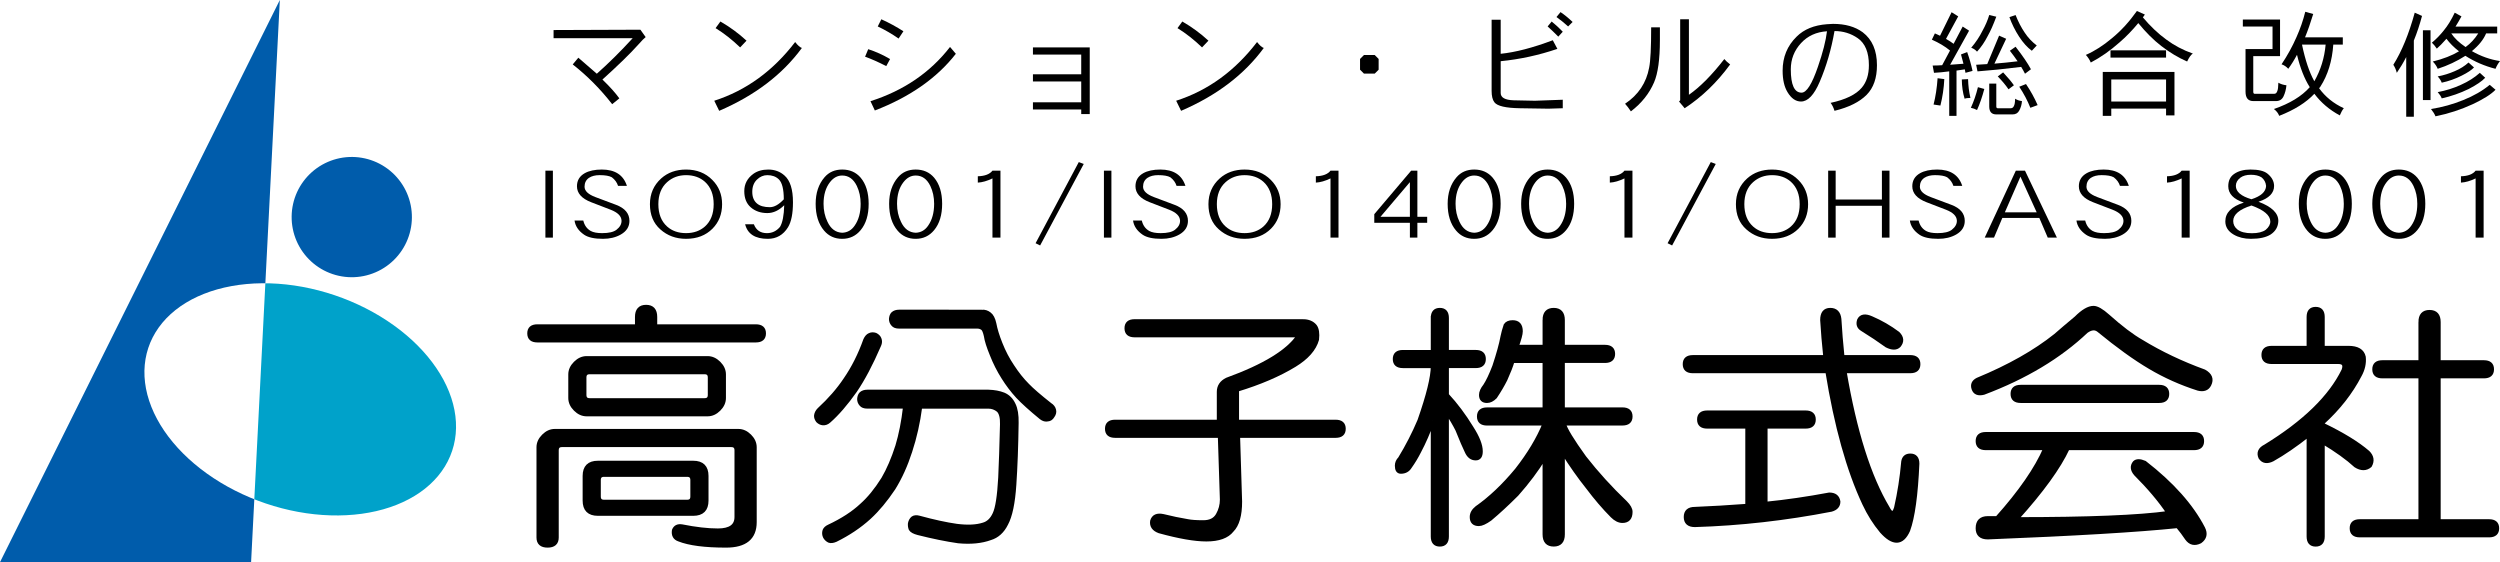
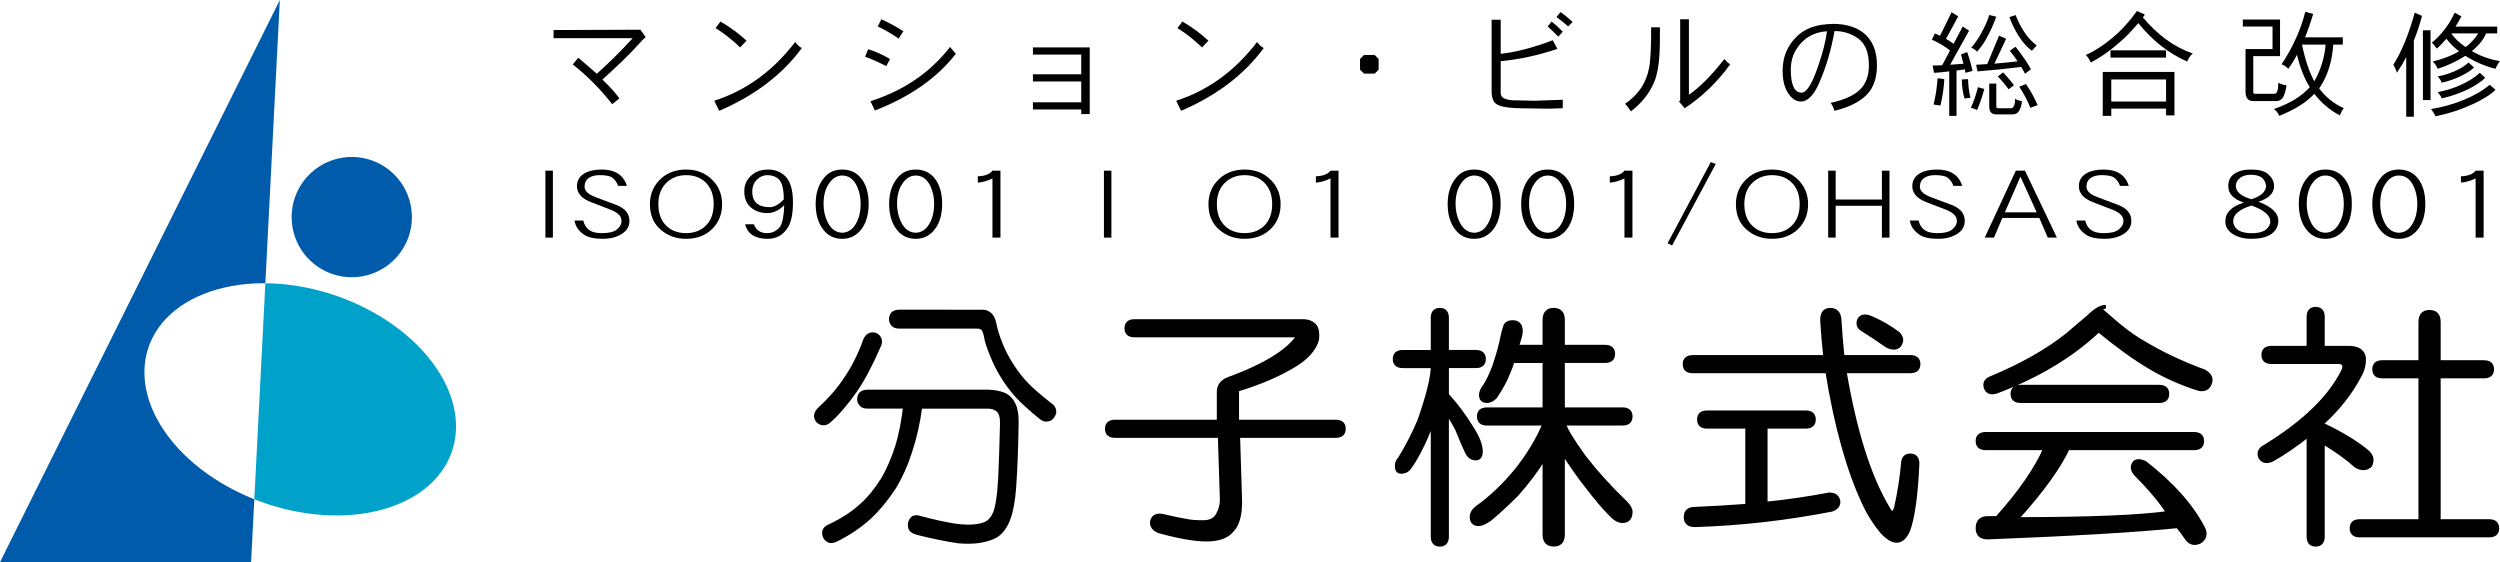
<svg xmlns="http://www.w3.org/2000/svg" version="1.1" id="レイヤー_1" x="0px" y="0px" width="240px" height="54px" viewBox="0 0 240 54" style="enable-background:new 0 0 240 54;" xml:space="preserve">
  <style type="text/css">
	.st0{stroke:#000000;stroke-width:0.363;}
	.st1{fill:#00A2CA;}
	.st2{fill:#005CAB;}
</style>
  <g>
    <g>
      <path d="M61.984,3.561c-0.151,0.115-0.38,0.348-0.688,0.699c-0.767,0.86-1.922,1.986-3.463,3.377    c0.703,0.674,1.244,1.276,1.624,1.807l-0.688,0.559c-1.112-1.434-2.374-2.707-3.786-3.818L55.52,5.54    c0.681,0.581,1.273,1.094,1.775,1.538c1.14-1.011,2.287-2.148,3.442-3.41h-7.594V2.884l8.336-0.032L61.984,3.561z" />
      <path d="M76.98,4.605c-1.872,2.553-4.518,4.564-7.938,6.034l-0.473-0.968c3.055-0.982,5.643-2.861,7.766-5.636    C76.585,4.357,76.8,4.547,76.98,4.605z M71.666,3.905l-0.613,0.645c-0.76-0.732-1.545-1.348-2.356-1.85l0.462-0.635    C70.071,2.59,70.906,3.203,71.666,3.905z" />
      <path d="M85.447,5.669l-0.366,0.678c-0.753-0.387-1.431-0.688-2.033-0.904l0.301-0.721C84.067,4.952,84.766,5.268,85.447,5.669z     M91.761,5.164c-1.807,2.323-4.399,4.138-7.776,5.443l-0.419-0.893c3.191-1.018,5.736-2.754,7.637-5.206L91.761,5.164z     M86.727,3.002l-0.462,0.699c-0.638-0.445-1.305-0.832-2.001-1.162l0.344-0.688C85.368,2.195,86.075,2.579,86.727,3.002z" />
      <path d="M104.616,10.951h-0.818V10.51h-4.636V9.821h4.636V7.821h-4.636V7.132h4.636V5.239h-4.636V4.551h5.453V10.951z" />
      <path d="M121.323,4.605c-1.871,2.553-4.517,4.564-7.938,6.034l-0.473-0.968c3.055-0.982,5.643-2.861,7.766-5.636    C120.928,4.357,121.143,4.547,121.323,4.605z M116.009,3.905l-0.613,0.645c-0.76-0.732-1.545-1.348-2.356-1.85l0.463-0.635    C114.414,2.59,115.249,3.203,116.009,3.905z" />
      <path d="M132.349,6.691l-0.376,0.377h-1.033l-0.376-0.377V5.659l0.376-0.376h1.033l0.376,0.376V6.691z" />
      <path d="M150.025,10.391l-1.377,0.043l-2.743-0.043c-1.355-0.021-2.169-0.211-2.441-0.57c-0.179-0.229-0.269-0.595-0.269-1.097    v-6.83h0.871v3.27c1.413-0.143,3.08-0.577,5.001-1.301l0.441,0.828c-1.793,0.61-3.607,1.004-5.442,1.183v3.055    c0,0.437,0.412,0.671,1.237,0.699l2.054,0.043c0.115,0,1.004-0.032,2.668-0.097V10.391z M150.025,3.045l-0.43,0.473    c-0.351-0.359-0.692-0.685-1.022-0.979l0.387-0.473C149.34,2.374,149.695,2.701,150.025,3.045z M150.971,2.109l-0.43,0.43    c-0.344-0.316-0.717-0.617-1.119-0.904l0.387-0.473C150.168,1.399,150.555,1.715,150.971,2.109z" />
      <path d="M159.35,3.862c0,1.829-0.187,3.176-0.559,4.044c-0.466,1.083-1.208,2.011-2.226,2.786    c-0.194-0.294-0.38-0.538-0.559-0.732c1.276-0.853,2.047-2.011,2.313-3.474c0.129-0.631,0.193-1.918,0.193-3.861h0.839V3.862z     M166.094,6.186c-1.262,1.728-2.718,3.13-4.367,4.206l-0.538-0.645l0.108-0.118V1.851h0.839v7.249    c1.069-0.746,2.201-1.889,3.399-3.431C165.678,5.841,165.865,6.013,166.094,6.186z" />
      <path d="M180.188,6.261c0,1.226-0.33,2.173-0.989,2.84c-0.681,0.688-1.71,1.201-3.087,1.538c-0.093-0.308-0.219-0.563-0.376-0.764    c1.434-0.308,2.431-0.792,2.99-1.452c0.459-0.538,0.688-1.258,0.688-2.162c0-1.233-0.355-2.097-1.065-2.592    c-0.66-0.459-1.406-0.688-2.237-0.688c-0.308,1.764-0.782,3.388-1.42,4.872c-0.538,1.262-1.137,1.893-1.796,1.893    c-0.502,0-0.932-0.298-1.291-0.893c-0.315-0.516-0.473-1.205-0.473-2.065c0-1.305,0.448-2.395,1.344-3.27    c0.703-0.703,1.675-1.101,2.915-1.194c0.366-0.021,0.559-0.032,0.581-0.032c1.169,0,2.119,0.269,2.85,0.807    C179.733,3.794,180.188,4.848,180.188,6.261z M175.391,3.002c-1.025,0.065-1.857,0.445-2.495,1.14    c-0.653,0.71-0.979,1.549-0.979,2.517c0,1.491,0.344,2.237,1.033,2.237c0.48,0,1.004-0.828,1.57-2.485    C174.993,5.042,175.283,3.905,175.391,3.002z" />
      <path d="M187.353,1.173l0.635,0.398l-1.172,2.162c0.265,0.151,0.509,0.308,0.731,0.473l0.871-1.657l0.613,0.398l-1.818,3.27    c0.401-0.029,0.828-0.061,1.28-0.097c-0.072-0.301-0.151-0.599-0.237-0.893l0.592-0.226c0.208,0.581,0.38,1.183,0.516,1.807    l-0.678,0.183c-0.021-0.115-0.043-0.226-0.065-0.333c-0.28,0.043-0.545,0.082-0.796,0.118v4.345h-0.699v-4.27    c-0.531,0.072-1.018,0.118-1.463,0.14l-0.129-0.699c0.287,0,0.592-0.011,0.914-0.032l0.753-1.409    c-0.48-0.394-1.061-0.742-1.742-1.043l0.29-0.602c0.172,0.072,0.337,0.147,0.495,0.226L187.353,1.173z M186.009,7.509l0.645,0.086    c-0.043,0.868-0.169,1.714-0.376,2.538l-0.656-0.097C185.815,9.283,185.944,8.441,186.009,7.509z M188.935,7.595    c0.014,0.617,0.09,1.219,0.226,1.807c-0.251,0-0.437,0.025-0.559,0.075c-0.172-0.559-0.262-1.176-0.269-1.85L188.935,7.595z     M189.881,8.369l0.613,0.172c-0.201,0.76-0.434,1.434-0.699,2.022c-0.187-0.1-0.384-0.172-0.592-0.215    C189.49,9.717,189.716,9.057,189.881,8.369z M190.967,1.442l0.678,0.161c-0.287,0.774-0.563,1.395-0.828,1.861    c-0.287,0.566-0.627,1.065-1.022,1.495c-0.151-0.172-0.337-0.298-0.559-0.376c0.445-0.523,0.807-1.068,1.086-1.635    C190.602,2.446,190.817,1.944,190.967,1.442z M191.914,3.421l0.678,0.301l-1.129,2.388c0.724-0.057,1.466-0.133,2.227-0.226    c-0.229-0.337-0.477-0.674-0.742-1.011l0.548-0.387c0.681,0.875,1.172,1.595,1.474,2.162l-0.57,0.43    c-0.115-0.229-0.237-0.448-0.366-0.656c-1.621,0.201-3.019,0.344-4.195,0.43l-0.129-0.635c0.351-0.014,0.706-0.036,1.065-0.065    L191.914,3.421z M190.967,8.025h0.678v2.194c0,0.115,0.047,0.172,0.14,0.172h1.237c0.151,0,0.255-0.072,0.312-0.215    c0.072-0.122,0.111-0.355,0.118-0.699c0.187,0.122,0.405,0.197,0.656,0.226c-0.021,0.33-0.108,0.631-0.258,0.904    c-0.129,0.251-0.344,0.376-0.645,0.376h-1.56c-0.452,0-0.678-0.255-0.678-0.764V8.025z M192.301,6.949    c0.466,0.502,0.81,0.914,1.033,1.237l-0.516,0.387c-0.28-0.409-0.624-0.821-1.033-1.237L192.301,6.949z M193.495,1.442    c0.258,0.653,0.552,1.219,0.882,1.699c0.301,0.459,0.685,0.868,1.151,1.226l-0.473,0.505c-0.43-0.315-0.835-0.764-1.215-1.344    c-0.394-0.609-0.706-1.237-0.936-1.882L193.495,1.442z M194.495,8.068c0.437,0.645,0.81,1.319,1.118,2.022l-0.699,0.258    c-0.258-0.66-0.613-1.334-1.065-2.022L194.495,8.068z" />
      <path d="M205.145,1.055l0.764,0.344c-0.064,0.093-0.129,0.183-0.193,0.269c0.717,0.853,1.466,1.563,2.248,2.13    c0.76,0.566,1.61,1.015,2.549,1.344c-0.172,0.1-0.355,0.355-0.548,0.764c-0.853-0.373-1.678-0.868-2.474-1.484    c-0.746-0.574-1.484-1.308-2.216-2.205c-0.574,0.696-1.172,1.312-1.796,1.85c-0.896,0.796-1.818,1.441-2.764,1.936    c-0.108-0.258-0.265-0.502-0.473-0.732c0.839-0.366,1.674-0.9,2.506-1.603C203.6,2.973,204.4,2.102,205.145,1.055z M208.749,6.906    v4.173h-0.807v-0.656h-5.26v0.699h-0.817V6.906H208.749z M202.607,4.83h5.335V5.53h-5.335V4.83z M202.682,9.746h5.26V7.627h-5.26    V9.746z" />
      <path d="M215.313,1.873h3.571V5.39h-2.571v3.41c0,0.136,0.043,0.204,0.129,0.204h1.893c0.129,0,0.222-0.082,0.28-0.247    c0.065-0.136,0.1-0.409,0.108-0.817c0.215,0.129,0.473,0.211,0.774,0.247c-0.036,0.394-0.129,0.749-0.28,1.065    c-0.143,0.301-0.384,0.452-0.72,0.452h-2.184c-0.495,0-0.742-0.301-0.742-0.904V4.712h2.592V2.55h-2.85V1.873z M221.305,1.13    l0.764,0.215c-0.265,0.868-0.527,1.613-0.785,2.237h3.625v0.699h-0.914c-0.108,1.57-0.52,2.915-1.237,4.033    c-0.036,0.057-0.079,0.108-0.129,0.151c0.602,0.832,1.395,1.473,2.377,1.925c-0.129,0.151-0.258,0.38-0.387,0.688    c-0.989-0.531-1.803-1.223-2.441-2.076c-0.782,0.839-1.907,1.545-3.377,2.119c-0.086-0.244-0.255-0.462-0.506-0.656    c1.52-0.523,2.668-1.223,3.442-2.097c-0.509-0.796-0.918-1.832-1.226-3.108c-0.258,0.488-0.538,0.936-0.839,1.344    c-0.186-0.208-0.401-0.351-0.645-0.43c0.566-0.846,1.047-1.721,1.441-2.624C220.824,2.754,221.104,1.948,221.305,1.13z     M220.992,4.282c0.316,1.506,0.71,2.678,1.183,3.517c0.609-1.068,0.972-2.241,1.086-3.517H220.992z" />
      <path d="M231.815,1.217l0.699,0.312c-0.222,0.839-0.484,1.628-0.785,2.366v7.314h-0.732V5.476    c-0.272,0.531-0.574,1.036-0.904,1.516c-0.064-0.272-0.176-0.531-0.333-0.774C230.564,4.942,231.248,3.274,231.815,1.217z     M232.6,2.905h0.731v6.701H232.6V2.905z M239.011,8.143l0.559,0.473c-0.423,0.437-1.154,0.9-2.194,1.388    c-1.133,0.523-2.323,0.911-3.571,1.162c-0.079-0.208-0.222-0.441-0.43-0.699c1.083-0.172,2.115-0.459,3.098-0.86    C237.476,9.204,238.322,8.717,239.011,8.143z M235.655,1.217l0.645,0.355c-0.187,0.344-0.376,0.67-0.57,0.979h4.001v0.656h-1.065    c-0.244,0.588-0.699,1.154-1.366,1.699c0.861,0.495,1.76,0.814,2.7,0.957c-0.179,0.222-0.323,0.47-0.43,0.742    c-1.047-0.265-2.011-0.681-2.893-1.248c-0.817,0.524-1.703,0.939-2.657,1.248c-0.1-0.251-0.258-0.484-0.473-0.699    c1.011-0.251,1.85-0.577,2.517-0.979c-0.495-0.387-0.896-0.789-1.205-1.205c-0.38,0.43-0.688,0.746-0.925,0.946    c-0.158-0.237-0.315-0.427-0.473-0.57c0.416-0.344,0.8-0.739,1.151-1.183C234.984,2.464,235.332,1.898,235.655,1.217z     M236.978,6.003l0.527,0.473c-0.229,0.244-0.624,0.506-1.183,0.785c-0.609,0.308-1.248,0.534-1.915,0.678    c-0.064-0.187-0.193-0.387-0.387-0.602c0.566-0.108,1.111-0.276,1.635-0.506C236.178,6.609,236.619,6.333,236.978,6.003z     M238.064,6.992l0.516,0.473c-0.308,0.33-0.835,0.688-1.581,1.076c-0.825,0.401-1.689,0.703-2.592,0.904    c-0.064-0.179-0.193-0.38-0.387-0.602c0.782-0.144,1.524-0.376,2.226-0.699C236.956,7.828,237.562,7.444,238.064,6.992z     M235.321,3.206c0.294,0.452,0.753,0.889,1.377,1.312c0.473-0.344,0.878-0.782,1.215-1.312H235.321z" />
    </g>
    <g>
-       <path class="st0" d="M61.139,30.429c0-0.655,0.296-0.984,0.886-0.984c0.592,0,0.887,0.329,0.887,0.984v0.886h9.65    c0.525,0,0.789,0.231,0.789,0.689c0,0.461-0.263,0.689-0.789,0.689H51.588c-0.527,0-0.789-0.229-0.789-0.689    c0-0.458,0.262-0.689,0.789-0.689h9.551V30.429z M70.887,41.36c0.394,0,0.755,0.164,1.085,0.492    c0.328,0.329,0.491,0.689,0.491,1.084v7.189c0,1.51-0.919,2.265-2.757,2.265c-2.035,0-3.544-0.197-4.53-0.59    c-0.393-0.133-0.558-0.43-0.491-0.887c0.131-0.33,0.393-0.46,0.787-0.394c1.312,0.262,2.461,0.394,3.447,0.394    c1.181,0,1.773-0.428,1.773-1.28v-6.402c0-0.327-0.165-0.492-0.493-0.492H53.95c-0.33,0-0.493,0.165-0.493,0.492v8.372    c0,0.524-0.296,0.787-0.886,0.787c-0.592,0-0.887-0.263-0.887-0.787v-8.667c0-0.394,0.163-0.755,0.493-1.084    c0.328-0.328,0.69-0.492,1.083-0.492H70.887z M67.933,34.368c0.394,0,0.755,0.165,1.085,0.492c0.328,0.33,0.491,0.69,0.491,1.084    v2.265c0,0.394-0.163,0.756-0.491,1.084c-0.33,0.329-0.69,0.492-1.085,0.492h-11.62c-0.393,0-0.755-0.163-1.083-0.492    c-0.33-0.328-0.493-0.69-0.493-1.084v-2.265c0-0.393,0.163-0.754,0.493-1.084c0.328-0.327,0.69-0.492,1.083-0.492H67.933z     M56.116,36.24v1.673c0,0.33,0.163,0.493,0.493,0.493h11.03c0.328,0,0.491-0.163,0.491-0.493V36.24    c0-0.328-0.163-0.493-0.491-0.493h-11.03C56.279,35.747,56.116,35.911,56.116,36.24z M66.554,44.413    c0.853,0,1.282,0.428,1.282,1.28v2.364c0,0.853-0.428,1.28-1.282,1.28h-9.157c-0.855,0-1.282-0.427-1.282-1.28v-2.364    c0-0.852,0.427-1.28,1.282-1.28H66.554z M57.496,46.087v1.576c0,0.33,0.163,0.493,0.491,0.493h7.977    c0.328,0,0.491-0.163,0.491-0.493v-1.576c0-0.327-0.163-0.492-0.491-0.492h-7.977C57.659,45.594,57.496,45.759,57.496,46.087z" />
      <path class="st0" d="M83.477,32.152c0.165-0.082,0.353-0.09,0.566-0.024c0.197,0.099,0.328,0.229,0.394,0.394    c0.082,0.197,0.073,0.402-0.025,0.616c-0.787,1.821-1.56,3.282-2.314,4.382c-0.87,1.231-1.707,2.2-2.51,2.905    c-0.181,0.164-0.378,0.238-0.592,0.221c-0.181-0.016-0.344-0.099-0.493-0.245c-0.131-0.181-0.188-0.353-0.172-0.517    c0.032-0.213,0.131-0.402,0.296-0.566c1.018-0.936,1.855-1.896,2.512-2.881c0.771-1.116,1.411-2.388,1.92-3.816    C83.174,32.374,83.314,32.219,83.477,32.152z M85.791,46.874c-0.755,1.133-1.535,2.068-2.338,2.806    c-0.919,0.837-1.995,1.56-3.225,2.167c-0.264,0.113-0.477,0.138-0.64,0.073c-0.165-0.082-0.296-0.204-0.394-0.369    c-0.099-0.197-0.115-0.402-0.05-0.616c0.066-0.164,0.206-0.295,0.419-0.394c1.296-0.608,2.347-1.289,3.151-2.043    c0.722-0.64,1.411-1.485,2.067-2.536c0.509-0.869,0.961-1.92,1.355-3.151c0.328-1.083,0.574-2.338,0.739-3.766h-3.619    c-0.28,0-0.477-0.075-0.592-0.221c-0.131-0.148-0.197-0.32-0.197-0.517c0.016-0.229,0.082-0.402,0.197-0.517    c0.149-0.131,0.346-0.197,0.592-0.197h11.645c0.557,0.017,1.041,0.108,1.452,0.271c0.427,0.181,0.747,0.501,0.961,0.961    c0.213,0.427,0.31,1.017,0.294,1.772c-0.032,2.265-0.106,4.243-0.22,5.934c-0.115,1.756-0.378,3.012-0.789,3.766    c-0.36,0.722-0.87,1.182-1.526,1.378c-0.853,0.312-1.88,0.412-3.078,0.298c-1.149-0.165-2.436-0.428-3.865-0.789    c-0.378-0.099-0.615-0.23-0.714-0.394c-0.066-0.164-0.091-0.344-0.073-0.541c0.048-0.229,0.147-0.402,0.294-0.517    c0.149-0.098,0.346-0.115,0.592-0.049c1.379,0.377,2.585,0.641,3.619,0.788c1.05,0.132,1.904,0.09,2.56-0.123    c0.459-0.132,0.812-0.468,1.06-1.009c0.262-0.541,0.443-1.699,0.541-3.471c0.064-1.362,0.122-3.077,0.172-5.145    c0.016-0.641-0.099-1.084-0.344-1.33c-0.28-0.229-0.6-0.344-0.961-0.344h-6.523c-0.197,1.51-0.518,2.938-0.961,4.284    C86.966,44.659,86.431,45.841,85.791,46.874z M94.262,29.912c0.262-0.016,0.5,0.057,0.714,0.221    c0.229,0.164,0.394,0.476,0.493,0.936c0.099,0.542,0.294,1.181,0.59,1.92c0.312,0.788,0.69,1.51,1.133,2.166    c0.459,0.706,0.943,1.313,1.452,1.822c0.443,0.459,1.165,1.083,2.167,1.871c0.213,0.132,0.344,0.304,0.393,0.517    c0.05,0.197,0,0.393-0.147,0.591c-0.115,0.197-0.271,0.304-0.468,0.32c-0.213,0.049-0.427-0.008-0.64-0.172    c-1-0.82-1.757-1.502-2.264-2.044c-0.509-0.557-0.97-1.165-1.379-1.821c-0.428-0.673-0.798-1.404-1.108-2.192    c-0.312-0.755-0.502-1.354-0.566-1.797c-0.082-0.377-0.181-0.616-0.296-0.714c-0.149-0.114-0.321-0.172-0.518-0.172h-7.508    c-0.28,0-0.477-0.073-0.592-0.221c-0.131-0.148-0.197-0.32-0.197-0.517c0.016-0.229,0.082-0.402,0.197-0.517    c0.149-0.131,0.344-0.196,0.592-0.196H94.262z" />
      <path class="st0" d="M125.069,30.823c0.525,0,0.919,0.165,1.183,0.492c0.195,0.264,0.26,0.689,0.195,1.281    c-0.262,0.92-0.984,1.74-2.166,2.461c-1.511,0.921-3.349,1.708-5.514,2.364v3.053h9.453c0.525,0,0.789,0.23,0.789,0.689    c0,0.46-0.263,0.689-0.789,0.689h-9.354l0.195,6.303c0,1.314-0.262,2.231-0.787,2.757c-0.461,0.59-1.28,0.887-2.461,0.887    c-1.119,0-2.628-0.265-4.53-0.789c-0.527-0.197-0.756-0.526-0.69-0.985c0.131-0.459,0.493-0.623,1.083-0.492    c0.789,0.196,1.576,0.361,2.364,0.492c0.328,0.065,0.819,0.099,1.477,0.099c0.654,0,1.115-0.229,1.379-0.689    c0.262-0.459,0.394-0.951,0.394-1.477l-0.197-6.106h-10.044c-0.527,0-0.789-0.229-0.789-0.689c0-0.459,0.262-0.689,0.789-0.689    h9.946v-2.856c0-0.525,0.262-0.919,0.787-1.182c3.61-1.312,5.909-2.723,6.895-4.234h-15.757c-0.525,0-0.787-0.229-0.787-0.689    c0-0.459,0.262-0.689,0.787-0.689H125.069z" />
      <path class="st0" d="M137.537,30.527c0-0.524,0.229-0.788,0.688-0.788c0.459,0,0.688,0.264,0.688,0.788v3.25h2.757    c0.527,0,0.789,0.23,0.789,0.689c0,0.46-0.262,0.689-0.789,0.689h-2.757v2.757c0.853,0.92,1.642,1.97,2.363,3.151    c0.592,0.92,0.889,1.674,0.889,2.265c0,0.46-0.165,0.689-0.495,0.689c-0.394,0-0.688-0.229-0.886-0.689    c-0.197-0.394-0.491-1.083-0.886-2.068c-0.265-0.525-0.591-1.084-0.986-1.674v11.915c0,0.525-0.229,0.789-0.688,0.789    c-0.459,0-0.688-0.264-0.688-0.789V40.375c-0.394,1.117-0.825,2.102-1.28,2.954c-0.265,0.526-0.56,1.018-0.888,1.477    c-0.197,0.329-0.493,0.492-0.886,0.492c-0.264,0-0.394-0.196-0.394-0.591c0-0.262,0.099-0.492,0.296-0.689    c0.721-1.181,1.344-2.396,1.872-3.643c0.85-2.428,1.28-4.168,1.28-5.219h-2.857c-0.527,0-0.789-0.229-0.789-0.689    c0-0.459,0.262-0.689,0.789-0.689h2.857V30.527z M148.268,30.724c0-0.655,0.298-0.985,0.889-0.985c0.588,0,0.886,0.33,0.886,0.985    v2.561h4.037c0.523,0,0.789,0.23,0.789,0.689c0,0.46-0.265,0.689-0.789,0.689h-4.037v4.628h5.712c0.523,0,0.789,0.23,0.789,0.689    c0,0.46-0.265,0.689-0.789,0.689h-5.615c0.133,0.526,0.789,1.609,1.972,3.249c1.18,1.511,2.492,2.954,3.937,4.333    c0.33,0.33,0.495,0.625,0.495,0.886c0,0.591-0.265,0.886-0.789,0.886c-0.33,0-0.656-0.163-0.986-0.492    c-0.785-0.788-1.574-1.706-2.363-2.758c-0.789-0.984-1.574-2.1-2.363-3.348v7.877c0,0.656-0.298,0.986-0.886,0.986    c-0.591,0-0.889-0.33-0.889-0.986V43.92c-0.721,1.182-1.606,2.364-2.657,3.545c-0.922,0.921-1.775,1.708-2.56,2.364    c-0.462,0.328-0.821,0.493-1.083,0.493c-0.463,0-0.692-0.231-0.692-0.689c0-0.328,0.165-0.624,0.495-0.887    c1.312-0.919,2.592-2.133,3.84-3.643c1.18-1.509,2.069-2.987,2.657-4.432h-5.514c-0.523,0-0.785-0.229-0.785-0.689    c0-0.459,0.262-0.689,0.785-0.689h5.514v-4.628h-3.051c-0.133,0.46-0.362,1.05-0.688,1.772c-0.265,0.526-0.591,1.084-0.986,1.674    c-0.262,0.264-0.527,0.394-0.789,0.394c-0.394,0-0.588-0.197-0.588-0.591c0-0.261,0.129-0.557,0.391-0.886    c0.262-0.394,0.559-1.017,0.889-1.872c0.391-1.181,0.653-2.132,0.785-2.856c0.065-0.328,0.165-0.689,0.298-1.084    c0.129-0.196,0.359-0.295,0.688-0.295c0.524,0,0.789,0.295,0.789,0.886c0,0.263-0.133,0.756-0.394,1.477h2.657V30.724z" />
      <path class="st0" d="M175.706,29.739c0.524,0,0.821,0.296,0.886,0.887c0.065,1.118,0.165,2.331,0.298,3.643h6.497    c0.527,0,0.789,0.231,0.789,0.689c0,0.461-0.262,0.689-0.789,0.689h-6.299c0.982,5.779,2.363,10.144,4.134,13.098    c0.33,0.657,0.592,0.657,0.789,0c0.326-1.444,0.556-2.921,0.688-4.431c0.065-0.394,0.298-0.591,0.688-0.591    c0.459,0,0.692,0.263,0.692,0.787c-0.133,3.021-0.43,5.155-0.886,6.402c-0.591,1.312-1.445,1.344-2.564,0.099    c-0.656-0.788-1.215-1.674-1.674-2.659c-1.509-3.216-2.693-7.45-3.542-12.704h-12.9c-0.527,0-0.789-0.229-0.789-0.689    c0-0.458,0.262-0.689,0.789-0.689h12.703c-0.133-1.246-0.233-2.428-0.298-3.545C174.918,30.069,175.179,29.739,175.706,29.739z     M173.344,39.587c0.524,0,0.789,0.231,0.789,0.689c0,0.46-0.265,0.689-0.789,0.689h-3.84v7.386    c1.968-0.196,4.001-0.492,6.106-0.886c0.523,0,0.817,0.231,0.886,0.69c0,0.393-0.233,0.657-0.688,0.787    c-4.399,0.854-8.766,1.345-13.101,1.477c-0.588,0-0.886-0.263-0.886-0.787c0-0.525,0.298-0.788,0.886-0.788    c1.578-0.066,3.252-0.163,5.023-0.296v-7.583h-3.84c-0.527,0-0.789-0.229-0.789-0.689c0-0.458,0.262-0.689,0.789-0.689H173.344z     M178.464,30.724c0.197-0.394,0.591-0.458,1.183-0.197c0.918,0.394,1.771,0.886,2.56,1.477c0.394,0.394,0.427,0.788,0.097,1.182    c-0.262,0.263-0.656,0.263-1.18,0c-0.724-0.525-1.513-1.05-2.363-1.576C178.431,31.414,178.331,31.119,178.464,30.724z" />
-       <path class="st0" d="M202.352,30.331c1.248,1.117,2.331,1.937,3.252,2.461c1.836,1.118,3.84,2.068,6.005,2.856    c0.592,0.33,0.756,0.756,0.495,1.281c-0.197,0.394-0.559,0.526-1.086,0.394c-1.638-0.524-3.184-1.214-4.625-2.068    c-1.445-0.852-3.087-2.034-4.926-3.545c-0.33-0.262-0.721-0.229-1.18,0.099c-2.564,2.429-5.844,4.399-9.849,5.908    c-0.527,0.132-0.853,0-0.986-0.394c-0.133-0.394,0-0.689,0.394-0.886c3.019-1.246,5.514-2.659,7.486-4.234    c0.523-0.458,1.179-1.017,1.968-1.674c0.656-0.655,1.215-0.984,1.674-0.984C201.302,29.543,201.764,29.806,202.352,30.331z     M210.627,41.655c0.524,0,0.785,0.231,0.785,0.689c0,0.461-0.262,0.689-0.785,0.689h-12.115c-0.853,1.839-2.495,4.104-4.923,6.795    c6.895,0,11.749-0.196,14.574-0.591c-0.789-1.181-1.839-2.428-3.151-3.742c-0.33-0.393-0.362-0.754-0.097-1.083    c0.194-0.197,0.524-0.197,0.982,0c2.624,2.036,4.496,4.136,5.615,6.302c0.262,0.525,0.161,0.952-0.298,1.28    c-0.524,0.262-0.95,0.163-1.28-0.296c-0.262-0.394-0.556-0.787-0.886-1.181c-3.808,0.394-9.881,0.755-18.217,1.085    c-0.656,0-0.986-0.298-0.986-0.887c0-0.657,0.33-0.985,0.986-0.985h0.886c2.23-2.494,3.775-4.726,4.628-6.697h-5.711    c-0.527,0-0.789-0.229-0.789-0.689c0-0.458,0.262-0.689,0.789-0.689H210.627z M207.279,37.125c0.524,0,0.785,0.231,0.785,0.69    c0,0.46-0.262,0.689-0.785,0.689h-13.294c-0.527,0-0.789-0.229-0.789-0.689c0-0.459,0.262-0.69,0.789-0.69H207.279z" />
+       <path class="st0" d="M202.352,30.331c1.248,1.117,2.331,1.937,3.252,2.461c1.836,1.118,3.84,2.068,6.005,2.856    c0.592,0.33,0.756,0.756,0.495,1.281c-0.197,0.394-0.559,0.526-1.086,0.394c-1.638-0.524-3.184-1.214-4.625-2.068    c-1.445-0.852-3.087-2.034-4.926-3.545c-2.564,2.429-5.844,4.399-9.849,5.908    c-0.527,0.132-0.853,0-0.986-0.394c-0.133-0.394,0-0.689,0.394-0.886c3.019-1.246,5.514-2.659,7.486-4.234    c0.523-0.458,1.179-1.017,1.968-1.674c0.656-0.655,1.215-0.984,1.674-0.984C201.302,29.543,201.764,29.806,202.352,30.331z     M210.627,41.655c0.524,0,0.785,0.231,0.785,0.689c0,0.461-0.262,0.689-0.785,0.689h-12.115c-0.853,1.839-2.495,4.104-4.923,6.795    c6.895,0,11.749-0.196,14.574-0.591c-0.789-1.181-1.839-2.428-3.151-3.742c-0.33-0.393-0.362-0.754-0.097-1.083    c0.194-0.197,0.524-0.197,0.982,0c2.624,2.036,4.496,4.136,5.615,6.302c0.262,0.525,0.161,0.952-0.298,1.28    c-0.524,0.262-0.95,0.163-1.28-0.296c-0.262-0.394-0.556-0.787-0.886-1.181c-3.808,0.394-9.881,0.755-18.217,1.085    c-0.656,0-0.986-0.298-0.986-0.887c0-0.657,0.33-0.985,0.986-0.985h0.886c2.23-2.494,3.775-4.726,4.628-6.697h-5.711    c-0.527,0-0.789-0.229-0.789-0.689c0-0.458,0.262-0.689,0.789-0.689H210.627z M207.279,37.125c0.524,0,0.785,0.231,0.785,0.69    c0,0.46-0.262,0.689-0.785,0.689h-13.294c-0.527,0-0.789-0.229-0.789-0.689c0-0.459,0.262-0.69,0.789-0.69H207.279z" />
      <path class="st0" d="M221.616,30.429c0-0.524,0.229-0.787,0.688-0.787s0.688,0.263,0.688,0.787v2.954h2.463    c0.853,0,1.344,0.296,1.477,0.886c0.064,0.591-0.065,1.182-0.394,1.773c-0.853,1.642-2.036,3.151-3.546,4.53v0.197    c1.904,0.92,3.349,1.806,4.335,2.659c0.394,0.393,0.459,0.822,0.197,1.28c-0.394,0.33-0.853,0.33-1.38,0    c-0.785-0.721-1.839-1.477-3.151-2.265v9.059c0,0.525-0.229,0.789-0.688,0.789s-0.688-0.264-0.688-0.789v-9.748    c-1.248,0.985-2.399,1.773-3.449,2.364c-0.524,0.263-0.918,0.197-1.18-0.197c-0.197-0.458-0.036-0.82,0.491-1.083    c3.743-2.297,6.238-4.727,7.486-7.287c0.197-0.525,0.032-0.788-0.495-0.788h-6.4c-0.527,0-0.789-0.229-0.789-0.689    c0-0.459,0.262-0.69,0.789-0.69h3.546V30.429z M232.351,30.922c0-0.655,0.294-0.985,0.886-0.985c0.591,0,0.886,0.33,0.886,0.985    v3.841h4.335c0.524,0,0.785,0.23,0.785,0.689c0,0.46-0.262,0.689-0.785,0.689h-4.335v13.885h4.826    c0.523,0,0.789,0.229,0.789,0.689c0,0.459-0.265,0.69-0.789,0.69h-12.409c-0.527,0-0.789-0.231-0.789-0.69    c0-0.46,0.262-0.689,0.789-0.689h5.812V36.141h-3.646c-0.524,0-0.785-0.229-0.785-0.689c0-0.459,0.262-0.689,0.785-0.689h3.646    V30.922z" />
    </g>
    <g>
      <path d="M53.077,22.811h-0.718v-6.427h0.718V22.811z" />
      <path d="M60.426,21.206c0,0.556-0.277,0.992-0.83,1.309c-0.485,0.275-1.055,0.412-1.709,0.412c-0.823,0-1.426-0.132-1.811-0.394    c-0.54-0.37-0.846-0.825-0.921-1.362h0.84c0.108,0.46,0.347,0.795,0.718,1.004c0.249,0.137,0.613,0.206,1.093,0.206    c0.64,0,1.099-0.108,1.376-0.323c0.337-0.263,0.498-0.558,0.485-0.887c-0.02-0.43-0.371-0.777-1.051-1.04l-1.862-0.717    c-0.911-0.352-1.366-0.863-1.366-1.533c0-0.556,0.25-0.974,0.749-1.255c0.418-0.233,0.964-0.35,1.639-0.35    c1.267,0,2.07,0.522,2.407,1.568h-0.85c-0.101-0.323-0.3-0.598-0.597-0.825c-0.243-0.137-0.634-0.206-1.173-0.206    c-0.419,0-0.759,0.087-1.022,0.26c-0.283,0.197-0.425,0.481-0.425,0.852c0,0.401,0.347,0.732,1.042,0.995l1.983,0.744    C59.998,19.987,60.426,20.501,60.426,21.206z" />
      <path d="M69.321,19.602c0,0.944-0.307,1.727-0.92,2.348c-0.648,0.652-1.494,0.977-2.539,0.977c-0.972,0-1.794-0.302-2.468-0.905    c-0.668-0.591-1.001-1.398-1.001-2.42c0-0.998,0.36-1.822,1.082-2.474c0.635-0.567,1.43-0.851,2.388-0.851    c1.024,0,1.865,0.332,2.519,0.995C69.009,17.899,69.321,18.676,69.321,19.602z M68.513,19.602c0-0.926-0.281-1.643-0.84-2.151    c-0.479-0.424-1.083-0.636-1.811-0.636c-0.715,0-1.322,0.224-1.821,0.672c-0.559,0.502-0.839,1.208-0.839,2.115    c0,0.926,0.28,1.64,0.839,2.142c0.473,0.424,1.079,0.636,1.821,0.636c0.728,0,1.332-0.213,1.811-0.636    C68.232,21.242,68.513,20.528,68.513,19.602z" />
      <path d="M76.125,19.414c0,1.082-0.159,1.882-0.476,2.402c-0.459,0.741-1.106,1.112-1.942,1.112c-1.214,0-1.939-0.466-2.175-1.398    h0.84c0.215,0.567,0.634,0.852,1.254,0.852c0.499,0,0.917-0.2,1.254-0.601c0.243-0.401,0.378-1.094,0.405-2.079    c-0.506,0.502-1.045,0.753-1.619,0.753c-0.647,0-1.183-0.188-1.608-0.565c-0.405-0.359-0.607-0.872-0.607-1.542    c0-0.681,0.289-1.234,0.869-1.658c0.385-0.275,0.863-0.412,1.437-0.412c0.613,0,1.133,0.191,1.558,0.574    C75.855,17.328,76.125,18.183,76.125,19.414z M75.244,19.136c0-0.974-0.162-1.616-0.486-1.927    c-0.277-0.263-0.641-0.394-1.093-0.394c-0.371,0-0.705,0.143-1.001,0.43c-0.297,0.287-0.446,0.678-0.446,1.174    c0,0.49,0.149,0.861,0.446,1.112c0.276,0.239,0.691,0.359,1.244,0.359C74.327,19.889,74.772,19.638,75.244,19.136z" />
      <path d="M83.391,19.566c0,1.069-0.257,1.912-0.769,2.528c-0.459,0.556-1.049,0.834-1.77,0.834c-0.715,0-1.295-0.263-1.74-0.789    c-0.54-0.634-0.809-1.491-0.809-2.573c0-1.04,0.283-1.889,0.85-2.546c0.425-0.496,0.991-0.744,1.699-0.744    c0.735,0,1.325,0.26,1.77,0.78C83.134,17.666,83.391,18.502,83.391,19.566z M82.622,19.566c0-0.634-0.122-1.204-0.364-1.712    c-0.325-0.669-0.793-1.004-1.406-1.004c-0.452,0-0.843,0.212-1.173,0.636c-0.411,0.526-0.618,1.219-0.618,2.079    c0,0.634,0.124,1.208,0.375,1.721c0.316,0.681,0.789,1.033,1.416,1.058c0.499-0.018,0.896-0.245,1.194-0.681    C82.429,21.114,82.622,20.415,82.622,19.566z" />
      <path d="M90.446,19.566c0,1.069-0.257,1.912-0.769,2.528c-0.459,0.556-1.049,0.834-1.77,0.834c-0.715,0-1.295-0.263-1.74-0.789    c-0.54-0.634-0.81-1.491-0.81-2.573c0-1.04,0.283-1.889,0.85-2.546c0.425-0.496,0.991-0.744,1.699-0.744    c0.735,0,1.325,0.26,1.77,0.78C90.189,17.666,90.446,18.502,90.446,19.566z M89.677,19.566c0-0.634-0.122-1.204-0.364-1.712    c-0.324-0.669-0.793-1.004-1.406-1.004c-0.452,0-0.843,0.212-1.173,0.636c-0.412,0.526-0.618,1.219-0.618,2.079    c0,0.634,0.125,1.208,0.375,1.721c0.316,0.681,0.789,1.033,1.416,1.058c0.499-0.018,0.896-0.245,1.194-0.681    C89.484,21.114,89.677,20.415,89.677,19.566z" />
      <path d="M96.044,22.811h-0.768v-5.683c-0.506,0.245-0.975,0.379-1.406,0.403v-0.609c0.674-0.018,1.143-0.197,1.406-0.538h0.768    V22.811z" />
-       <path d="M104.04,15.739l-4.188,7.825l-0.436-0.215l4.148-7.789L104.04,15.739z" />
      <path d="M106.695,22.811h-0.718v-6.427h0.718V22.811z" />
-       <path d="M114.043,21.206c0,0.556-0.277,0.992-0.83,1.309c-0.485,0.275-1.055,0.412-1.709,0.412c-0.823,0-1.426-0.132-1.811-0.394    c-0.54-0.37-0.846-0.825-0.921-1.362h0.84c0.108,0.46,0.347,0.795,0.718,1.004c0.249,0.137,0.613,0.206,1.093,0.206    c0.64,0,1.099-0.108,1.376-0.323c0.337-0.263,0.498-0.558,0.485-0.887c-0.02-0.43-0.371-0.777-1.051-1.04l-1.862-0.717    c-0.911-0.352-1.366-0.863-1.366-1.533c0-0.556,0.25-0.974,0.749-1.255c0.418-0.233,0.964-0.35,1.639-0.35    c1.267,0,2.07,0.522,2.407,1.568h-0.85c-0.101-0.323-0.3-0.598-0.597-0.825c-0.243-0.137-0.634-0.206-1.173-0.206    c-0.419,0-0.759,0.087-1.022,0.26c-0.283,0.197-0.425,0.481-0.425,0.852c0,0.401,0.347,0.732,1.041,0.995l1.983,0.744    C113.614,19.987,114.043,20.501,114.043,21.206z" />
      <path d="M122.938,19.602c0,0.944-0.307,1.727-0.92,2.348c-0.648,0.652-1.494,0.977-2.539,0.977c-0.972,0-1.794-0.302-2.468-0.905    c-0.668-0.591-1.001-1.398-1.001-2.42c0-0.998,0.36-1.822,1.082-2.474c0.635-0.567,1.43-0.851,2.388-0.851    c1.024,0,1.864,0.332,2.519,0.995C122.625,17.899,122.938,18.676,122.938,19.602z M122.129,19.602c0-0.926-0.28-1.643-0.84-2.151    c-0.479-0.424-1.083-0.636-1.811-0.636c-0.715,0-1.322,0.224-1.821,0.672c-0.559,0.502-0.839,1.208-0.839,2.115    c0,0.926,0.28,1.64,0.839,2.142c0.473,0.424,1.079,0.636,1.821,0.636c0.728,0,1.332-0.213,1.811-0.636    C121.849,21.242,122.129,20.528,122.129,19.602z" />
      <path d="M128.496,22.811h-0.768v-5.683c-0.506,0.245-0.975,0.379-1.406,0.403v-0.609c0.674-0.018,1.143-0.197,1.406-0.538h0.768    V22.811z" />
-       <path d="M137.009,21.386h-0.941v1.425h-0.718v-1.425h-3.419v-0.825l3.54-4.177h0.597v4.428h0.941V21.386z M135.349,20.812v-3.326    l-2.823,3.326H135.349z" />
      <path d="M144.062,19.566c0,1.069-0.256,1.912-0.767,2.528c-0.459,0.556-1.051,0.834-1.771,0.834c-0.715,0-1.294-0.263-1.739-0.789    c-0.541-0.634-0.81-1.491-0.81-2.573c0-1.04,0.283-1.889,0.85-2.546c0.425-0.496,0.991-0.744,1.699-0.744    c0.735,0,1.325,0.26,1.771,0.78C143.806,17.666,144.062,18.502,144.062,19.566z M143.295,19.566c0-0.634-0.122-1.204-0.366-1.712    c-0.323-0.669-0.792-1.004-1.405-1.004c-0.452,0-0.843,0.212-1.172,0.636c-0.412,0.526-0.618,1.219-0.618,2.079    c0,0.634,0.124,1.208,0.375,1.721c0.316,0.681,0.789,1.033,1.416,1.058c0.498-0.018,0.896-0.245,1.194-0.681    C143.102,21.114,143.295,20.415,143.295,19.566z" />
      <path d="M151.118,19.566c0,1.069-0.258,1.912-0.769,2.528c-0.459,0.556-1.049,0.834-1.769,0.834c-0.717,0-1.296-0.263-1.741-0.789    c-0.54-0.634-0.808-1.491-0.808-2.573c0-1.04,0.283-1.889,0.85-2.546c0.423-0.496,0.989-0.744,1.699-0.744    c0.735,0,1.323,0.26,1.769,0.78C150.86,17.666,151.118,18.502,151.118,19.566z M150.349,19.566c0-0.634-0.122-1.204-0.364-1.712    c-0.325-0.669-0.792-1.004-1.405-1.004c-0.452,0-0.844,0.212-1.174,0.636c-0.41,0.526-0.618,1.219-0.618,2.079    c0,0.634,0.126,1.208,0.376,1.721c0.316,0.681,0.789,1.033,1.416,1.058c0.498-0.018,0.896-0.245,1.194-0.681    C150.157,21.114,150.349,20.415,150.349,19.566z" />
      <path d="M156.715,22.811h-0.767v-5.683c-0.506,0.245-0.975,0.379-1.405,0.403v-0.609c0.674-0.018,1.142-0.197,1.405-0.538h0.767    V22.811z" />
      <path d="M164.712,15.739l-4.188,7.825l-0.436-0.215l4.148-7.789L164.712,15.739z" />
      <path d="M173.577,19.602c0,0.944-0.307,1.727-0.92,2.348c-0.647,0.652-1.493,0.977-2.54,0.977c-0.972,0-1.793-0.302-2.467-0.905    c-0.669-0.591-1.002-1.398-1.002-2.42c0-0.998,0.36-1.822,1.081-2.474c0.635-0.567,1.431-0.851,2.388-0.851    c1.025,0,1.864,0.332,2.52,0.995C173.265,17.899,173.577,18.676,173.577,19.602z M172.768,19.602c0-0.926-0.281-1.643-0.841-2.151    c-0.477-0.424-1.083-0.636-1.811-0.636c-0.714,0-1.321,0.224-1.821,0.672c-0.559,0.502-0.839,1.208-0.839,2.115    c0,0.926,0.28,1.64,0.839,2.142c0.473,0.424,1.079,0.636,1.821,0.636c0.728,0,1.334-0.213,1.811-0.636    C172.487,21.242,172.768,20.528,172.768,19.602z" />
      <path d="M181.391,22.811h-0.728v-3.056h-4.44v3.056h-0.719v-6.427h0.719v2.77h4.44v-2.77h0.728V22.811z" />
      <path d="M188.617,21.206c0,0.556-0.276,0.992-0.828,1.309c-0.486,0.275-1.056,0.412-1.71,0.412c-0.823,0-1.427-0.132-1.811-0.394    c-0.54-0.37-0.846-0.825-0.922-1.362h0.841c0.108,0.46,0.346,0.795,0.719,1.004c0.247,0.137,0.613,0.206,1.092,0.206    c0.64,0,1.099-0.108,1.375-0.323c0.337-0.263,0.498-0.558,0.486-0.887c-0.02-0.43-0.371-0.777-1.052-1.04l-1.861-0.717    c-0.911-0.352-1.366-0.863-1.366-1.533c0-0.556,0.251-0.974,0.749-1.255c0.418-0.233,0.964-0.35,1.639-0.35    c1.267,0,2.069,0.522,2.408,1.568h-0.85c-0.102-0.323-0.299-0.598-0.597-0.825c-0.244-0.137-0.635-0.206-1.172-0.206    c-0.419,0-0.76,0.087-1.022,0.26c-0.283,0.197-0.427,0.481-0.427,0.852c0,0.401,0.348,0.732,1.043,0.995l1.983,0.744    C188.191,19.987,188.617,20.501,188.617,21.206z" />
      <path d="M197.462,22.811h-0.878l-0.81-1.891h-3.549l-0.8,1.891h-0.891l2.985-6.427h0.88L197.462,22.811z M195.521,20.382    l-1.558-3.424l-1.497,3.424H195.521z" />
      <path d="M204.609,21.206c0,0.556-0.278,0.992-0.83,1.309c-0.484,0.275-1.054,0.412-1.71,0.412c-0.821,0-1.425-0.132-1.811-0.394    c-0.538-0.37-0.846-0.825-0.92-1.362h0.841c0.108,0.46,0.346,0.795,0.717,1.004c0.249,0.137,0.613,0.206,1.094,0.206    c0.638,0,1.097-0.108,1.375-0.323c0.337-0.263,0.498-0.558,0.486-0.887c-0.021-0.43-0.373-0.777-1.052-1.04l-1.863-0.717    c-0.91-0.352-1.366-0.863-1.366-1.533c0-0.556,0.251-0.974,0.749-1.255c0.419-0.233,0.964-0.35,1.639-0.35    c1.269,0,2.07,0.522,2.409,1.568h-0.85c-0.102-0.323-0.301-0.598-0.599-0.825c-0.242-0.137-0.633-0.206-1.172-0.206    c-0.42,0-0.76,0.087-1.022,0.26c-0.283,0.197-0.425,0.481-0.425,0.852c0,0.401,0.346,0.732,1.042,0.995l1.983,0.744    C204.181,19.987,204.609,20.501,204.609,21.206z" />
-       <path d="M210.208,22.811h-0.769v-5.683c-0.507,0.245-0.975,0.379-1.407,0.403v-0.609c0.674-0.018,1.144-0.197,1.407-0.538h0.769    V22.811z" />
      <path d="M218.719,21.215c-0.014,0.544-0.258,0.974-0.728,1.291c-0.439,0.28-1.072,0.421-1.904,0.421    c-0.633,0-1.183-0.134-1.648-0.403c-0.54-0.316-0.808-0.741-0.808-1.273c0-0.831,0.591-1.431,1.778-1.802    c-0.997-0.329-1.495-0.852-1.495-1.569c0-0.532,0.186-0.926,0.566-1.183c0.403-0.28,0.925-0.421,1.567-0.421    c0.756,0,1.294,0.128,1.619,0.385c0.425,0.341,0.64,0.735,0.647,1.183c0.007,0.688-0.491,1.195-1.497,1.524    C218.092,19.847,218.727,20.462,218.719,21.215z M217.95,21.251c-0.012-0.585-0.618-1.094-1.811-1.524    c-1.167,0.376-1.751,0.872-1.751,1.488c0,0.329,0.136,0.6,0.405,0.816c0.305,0.239,0.767,0.359,1.387,0.359    c0.579,0,1.022-0.108,1.323-0.323C217.809,21.81,217.956,21.538,217.95,21.251z M217.545,17.845    c-0.034-0.341-0.181-0.616-0.445-0.825c-0.263-0.161-0.6-0.242-1.013-0.242c-0.423,0-0.76,0.092-1.011,0.278    c-0.29,0.221-0.434,0.484-0.434,0.789c0,0.562,0.498,0.989,1.497,1.282C217.056,18.834,217.526,18.407,217.545,17.845z" />
      <path d="M225.775,19.566c0,1.069-0.258,1.912-0.771,2.528c-0.459,0.556-1.047,0.834-1.769,0.834c-0.715,0-1.296-0.263-1.741-0.789    c-0.538-0.634-0.809-1.491-0.809-2.573c0-1.04,0.283-1.889,0.85-2.546c0.425-0.496,0.991-0.744,1.699-0.744    c0.735,0,1.325,0.26,1.769,0.78C225.517,17.666,225.775,18.502,225.775,19.566z M225.005,19.566c0-0.634-0.122-1.204-0.362-1.712    c-0.326-0.669-0.794-1.004-1.407-1.004c-0.452,0-0.844,0.212-1.174,0.636c-0.411,0.526-0.617,1.219-0.617,2.079    c0,0.634,0.126,1.208,0.375,1.721c0.317,0.681,0.789,1.033,1.416,1.058c0.5-0.018,0.896-0.245,1.194-0.681    C224.813,21.114,225.005,20.415,225.005,19.566z" />
      <path d="M232.829,19.566c0,1.069-0.256,1.912-0.769,2.528c-0.459,0.556-1.049,0.834-1.771,0.834c-0.714,0-1.294-0.263-1.739-0.789    c-0.54-0.634-0.81-1.491-0.81-2.573c0-1.04,0.283-1.889,0.85-2.546c0.427-0.496,0.993-0.744,1.699-0.744    c0.735,0,1.326,0.26,1.771,0.78C232.573,17.666,232.829,18.502,232.829,19.566z M232.06,19.566c0-0.634-0.122-1.204-0.364-1.712    c-0.325-0.669-0.794-1.004-1.407-1.004c-0.452,0-0.843,0.212-1.172,0.636c-0.412,0.526-0.617,1.219-0.617,2.079    c0,0.634,0.124,1.208,0.373,1.721c0.317,0.681,0.789,1.033,1.416,1.058c0.5-0.018,0.896-0.245,1.194-0.681    C231.867,21.114,232.06,20.415,232.06,19.566z" />
      <path d="M238.428,22.811h-0.769v-5.683c-0.507,0.245-0.975,0.379-1.407,0.403v-0.609c0.674-0.018,1.144-0.197,1.407-0.538h0.769    V22.811z" />
    </g>
    <g>
      <g id="XMLID_1_">
        <g>
          <polygon class="st1" points="43.769,40.517 43.779,41.086 43.748,41.648 43.676,42.2 43.563,42.742 43.409,43.272       43.216,43.788 42.983,44.29 42.712,44.775 42.402,45.242 42.055,45.691 41.672,46.119 41.254,46.526 40.801,46.911       40.316,47.272 39.799,47.608 39.252,47.919 38.677,48.204 38.074,48.462 37.446,48.692 36.795,48.894 36.122,49.067       35.428,49.21 34.717,49.324 33.989,49.407 33.248,49.46 32.494,49.483 31.73,49.475 30.958,49.437 30.18,49.368 29.398,49.269       28.615,49.14 27.833,48.981 27.053,48.793 26.278,48.577 25.51,48.332 24.751,48.06 24.414,47.926 25.474,27.196 25.914,27.201       26.686,27.239 27.463,27.308 28.245,27.407 29.028,27.536 29.81,27.695 30.59,27.882 31.365,28.099 32.133,28.344       32.892,28.615 33.64,28.914 34.375,29.239 35.094,29.588 35.796,29.961 36.479,30.357 37.141,30.776 37.78,31.214       38.395,31.673 38.983,32.15 39.544,32.643 40.075,33.152 40.576,33.676 41.044,34.212 41.478,34.76 41.878,35.317       42.242,35.883 42.57,36.455 42.86,37.033 43.111,37.614 43.323,38.197 43.495,38.78 43.627,39.363 43.719,39.942     " />
          <polygon class="st2" points="39.537,20.596 39.542,20.899 39.531,21.201 39.504,21.502 39.462,21.801 39.403,22.097       39.33,22.391 39.241,22.679 39.137,22.963 39.019,23.241 38.886,23.513 38.739,23.777 38.579,24.033 38.405,24.28       38.219,24.518 38.02,24.746 37.81,24.963 37.588,25.169 37.357,25.363 37.115,25.545 36.864,25.713 36.605,25.869 36.338,26.01       36.064,26.137 35.783,26.25 35.497,26.348 35.207,26.431 34.912,26.499 34.615,26.551 34.314,26.587 34.013,26.608       33.711,26.613 33.409,26.602 33.108,26.575 32.808,26.532 32.512,26.474 32.219,26.401 31.93,26.312 31.646,26.208       31.368,26.09 31.096,25.957 30.832,25.81 30.576,25.649 30.329,25.476 30.091,25.289 29.863,25.091 29.646,24.88 29.44,24.659       29.246,24.427 29.065,24.186 28.896,23.935 28.741,23.676 28.599,23.409 28.472,23.135 28.359,22.854 28.261,22.568       28.178,22.277 28.111,21.983 28.059,21.685 28.022,21.385 28.002,21.084 27.997,20.781 28.008,20.479 28.034,20.178       28.077,19.879 28.135,19.583 28.208,19.289 28.297,19 28.401,18.717 28.519,18.439 28.652,18.167 28.799,17.903 28.96,17.647       29.134,17.4 29.32,17.162 29.518,16.934 29.729,16.717 29.95,16.511 30.182,16.317 30.424,16.135 30.674,15.967 30.934,15.811       31.201,15.67 31.475,15.543 31.755,15.43 32.041,15.332 32.332,15.249 32.626,15.181 32.924,15.129 33.224,15.093       33.526,15.072 33.828,15.067 34.13,15.078 34.431,15.105 34.73,15.148 35.027,15.206 35.32,15.279 35.609,15.368 35.893,15.472       36.171,15.59 36.442,15.723 36.706,15.87 36.962,16.031 37.21,16.204 37.448,16.391 37.675,16.589 37.893,16.799 38.098,17.021       38.292,17.253 38.474,17.494 38.642,17.745 38.798,18.004 38.939,18.271 39.067,18.546 39.179,18.826 39.277,19.112       39.36,19.402 39.428,19.697 39.48,19.995 39.516,20.295     " />
          <polygon class="st2" points="26.864,0 25.474,27.196 25.15,27.193 24.396,27.215 23.654,27.269 22.926,27.352 22.215,27.466       21.522,27.609 20.848,27.782 20.197,27.983 19.569,28.214 18.967,28.471 18.391,28.756 17.844,29.068 17.327,29.404       16.842,29.765 16.39,30.15 15.971,30.557 15.588,30.985 15.241,31.434 14.932,31.901 14.66,32.386 14.427,32.887 14.234,33.404       14.081,33.933 13.968,34.475 13.896,35.028 13.864,35.589 13.874,36.158 13.925,36.733 14.016,37.313 14.148,37.895       14.321,38.479 14.533,39.062 14.784,39.643 15.074,40.221 15.401,40.793 15.765,41.359 16.165,41.916 16.6,42.463 17.068,43       17.568,43.523 18.099,44.032 18.66,44.526 19.248,45.003 19.863,45.461 20.502,45.9 21.164,46.318 21.847,46.715 22.55,47.088       23.269,47.437 24.003,47.762 24.414,47.926 24.105,53.967 0,53.967     " />
        </g>
        <g>
			</g>
      </g>
    </g>
  </g>
</svg>